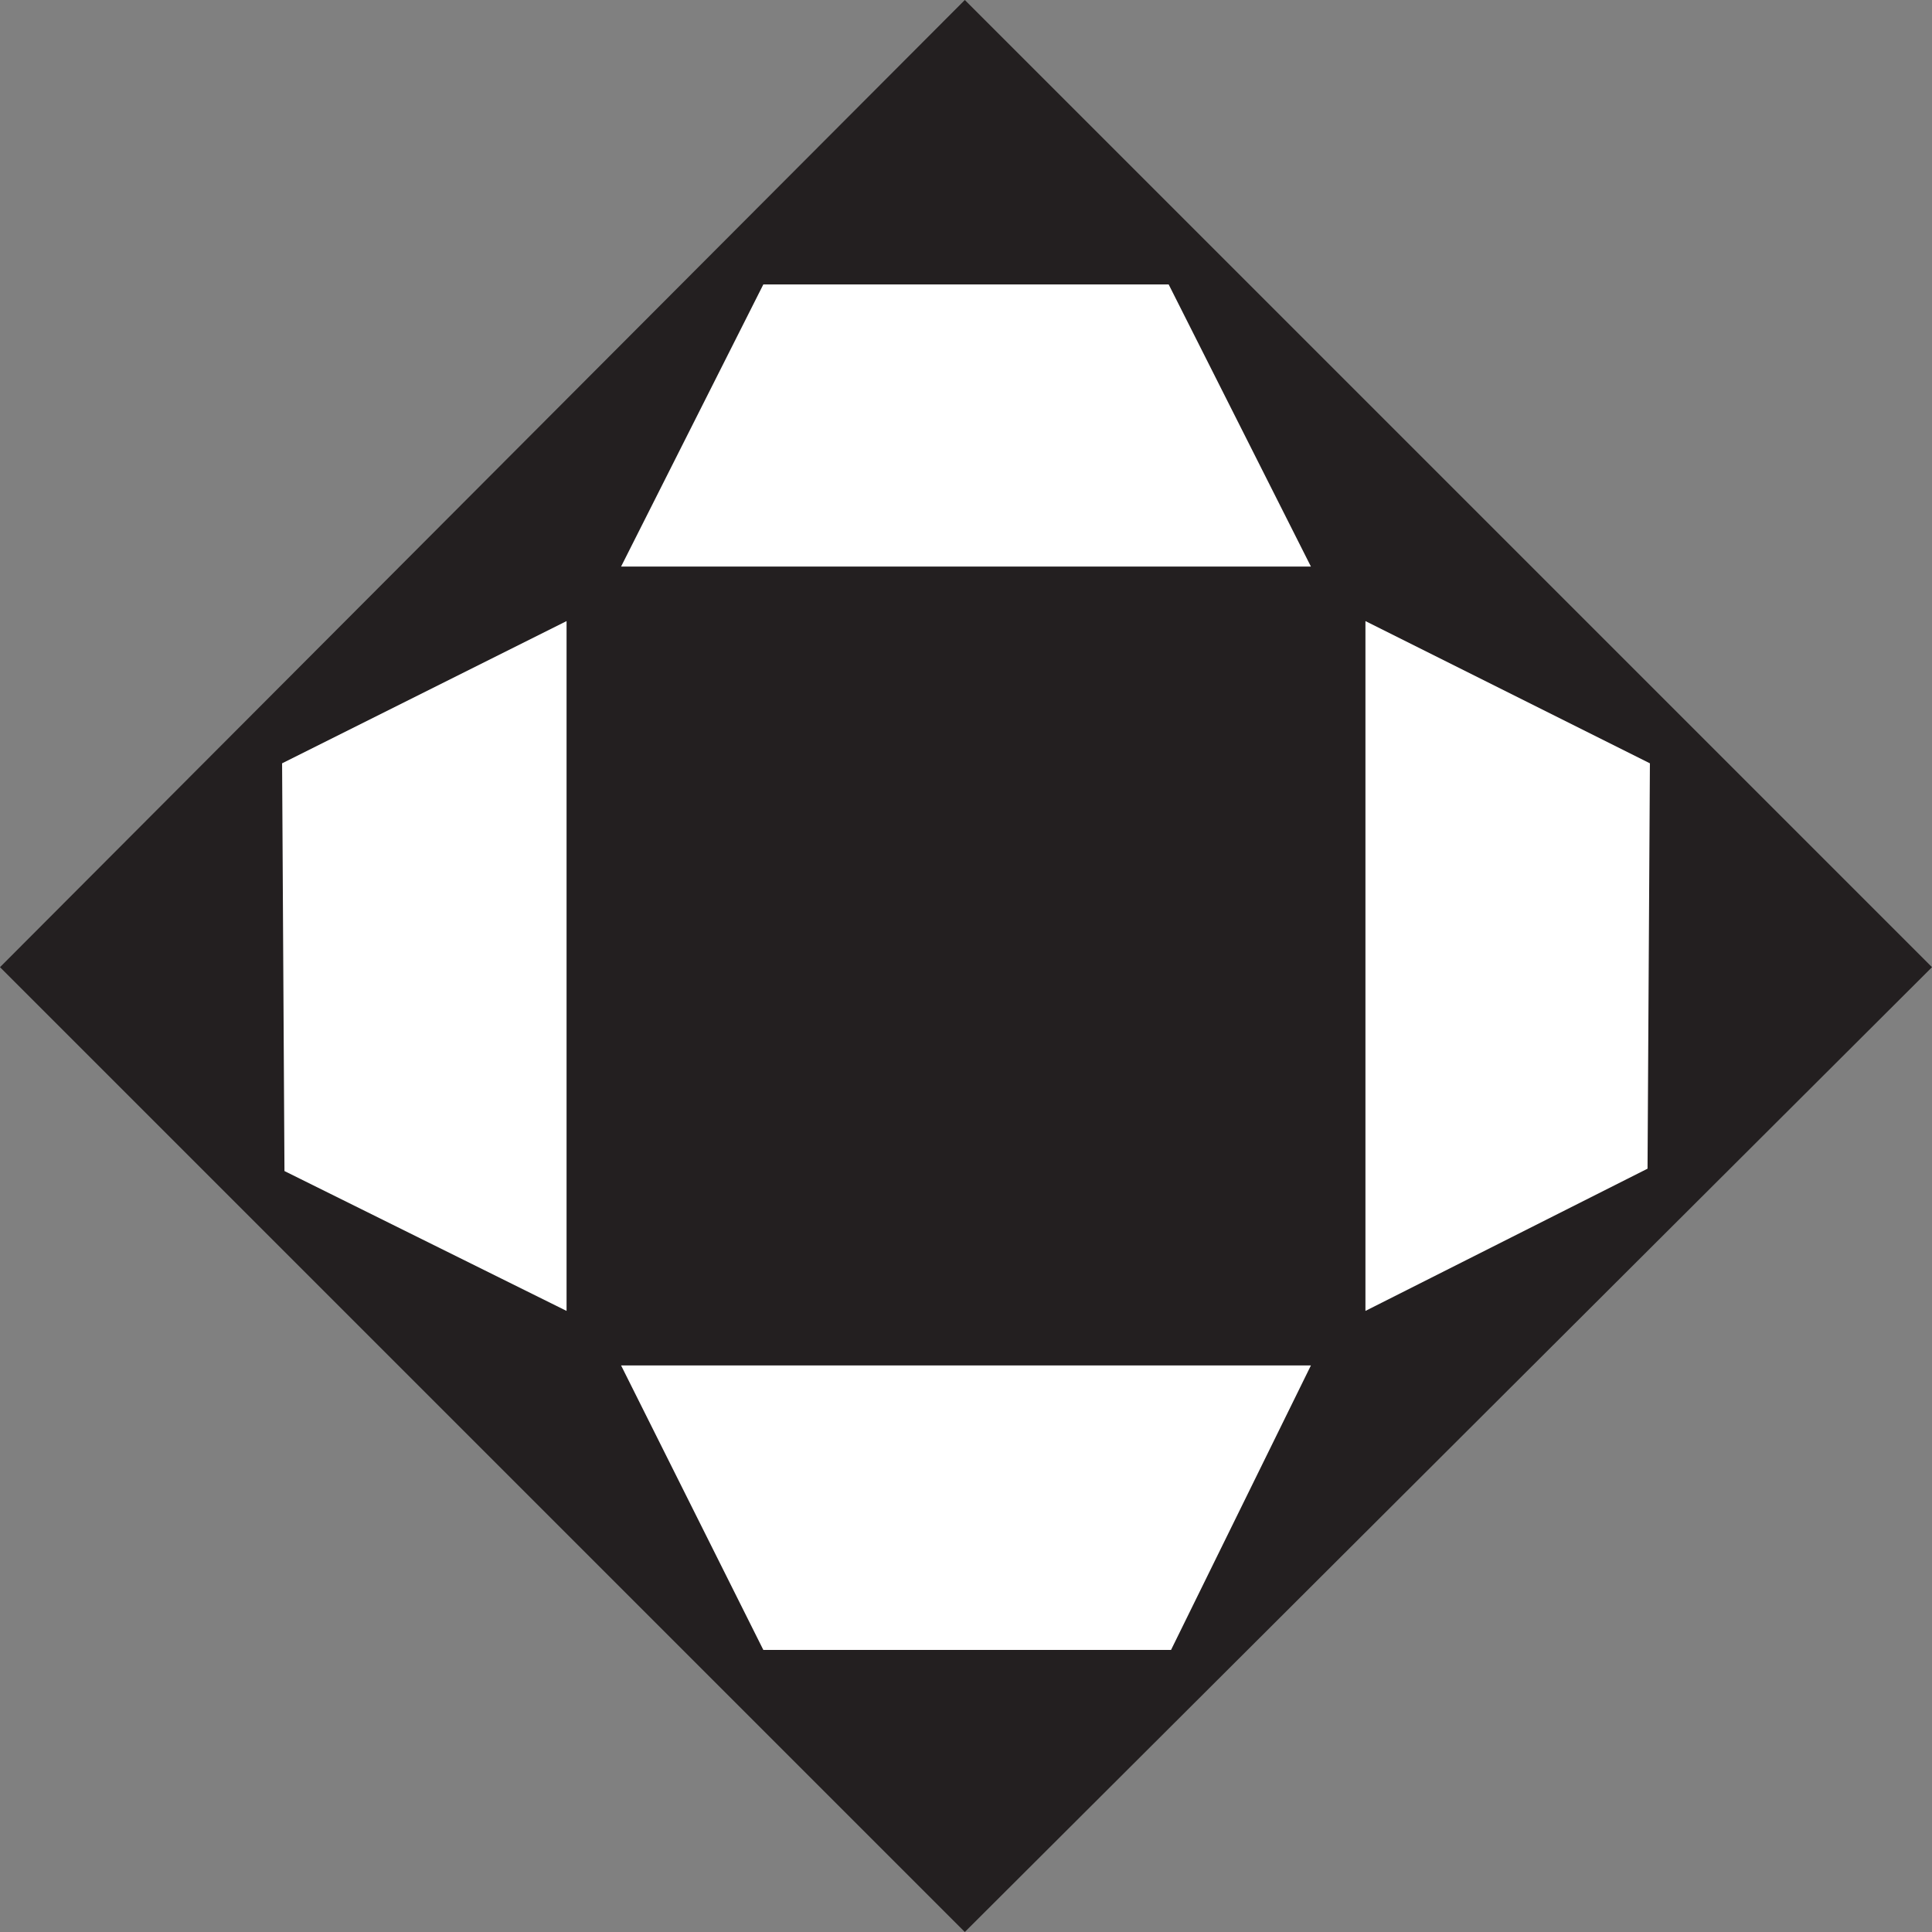
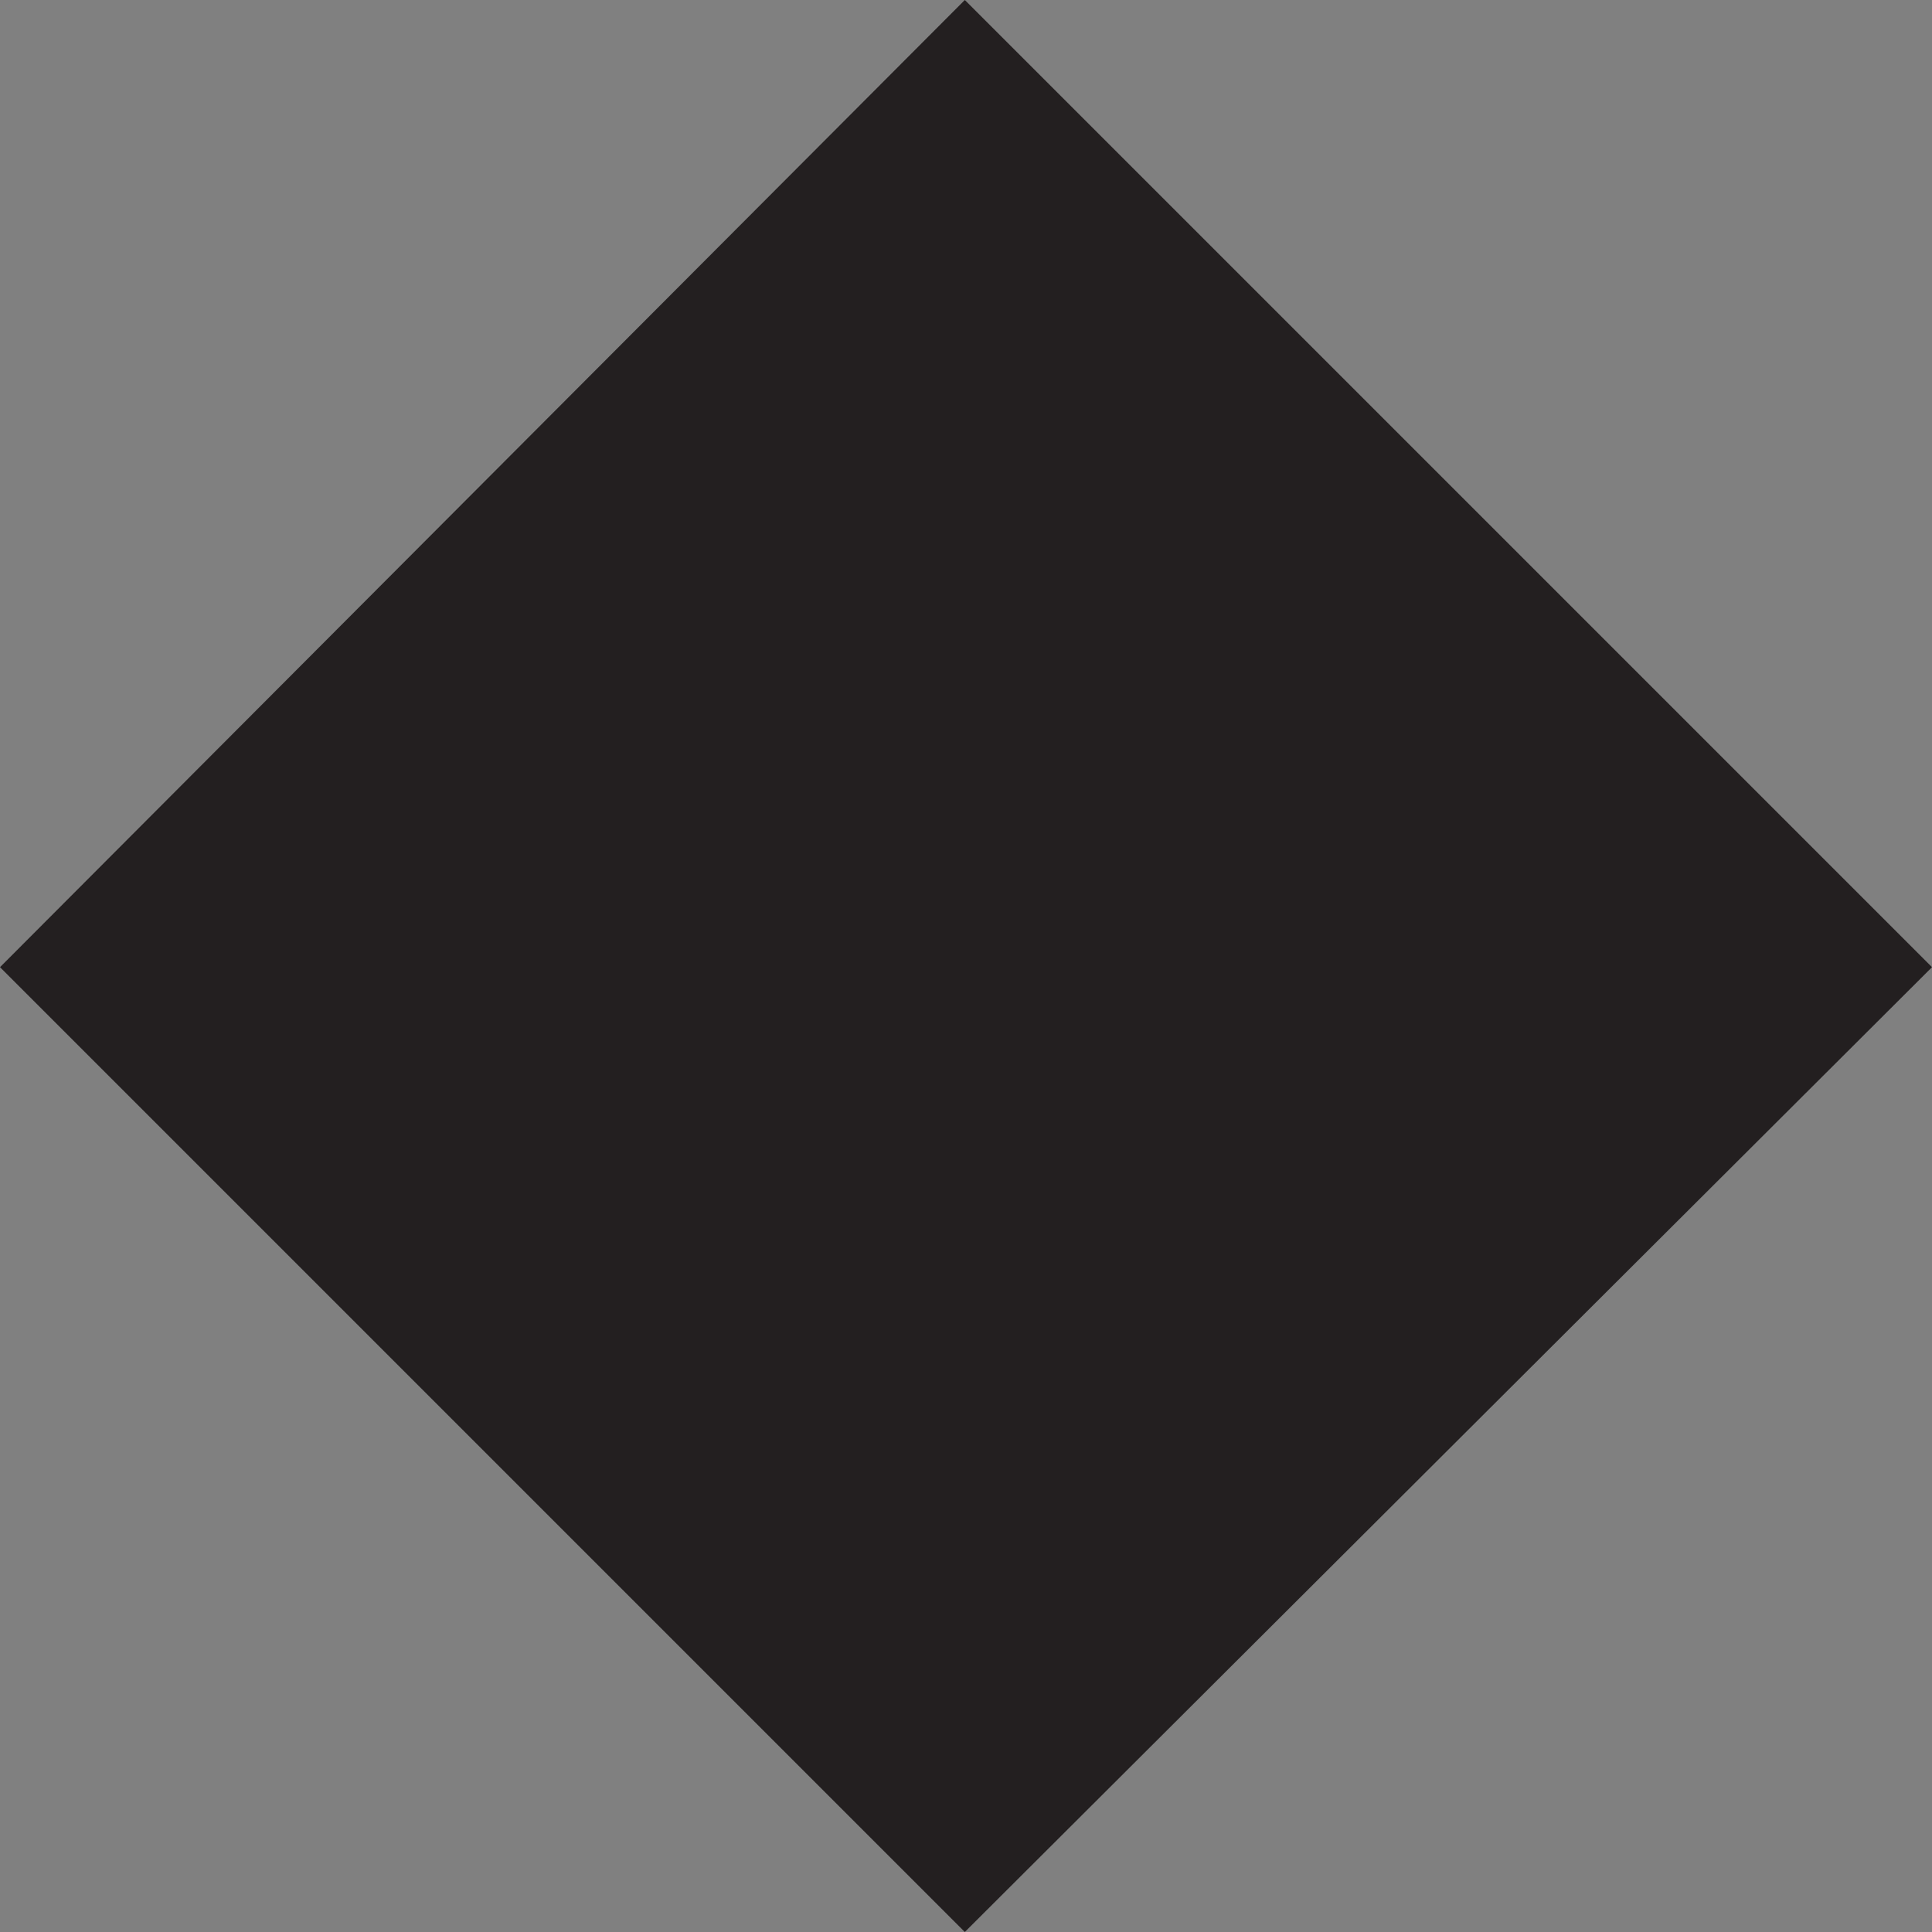
<svg xmlns="http://www.w3.org/2000/svg" width="611.25" height="611.25">
  <rect width="100%" height="100%" fill="#808080" stroke="none" />
  <path fill="#231f20" fill-rule="evenodd" d="M0 306 305.25 0l306 306zm0 0 305.25 305.25 306-305.25Zm0 0" />
-   <path fill="#fff" fill-rule="evenodd" d="m369.75 90 45 89.25H196.5l45-89.25h128.25m.75 432 44.25-90H196.5l45 90h129M89.25 241.5l90-45v218.25L90 370.5l-.75-129m432.75 0-90-45v218.25l89.25-45L522 241.5" />
</svg>